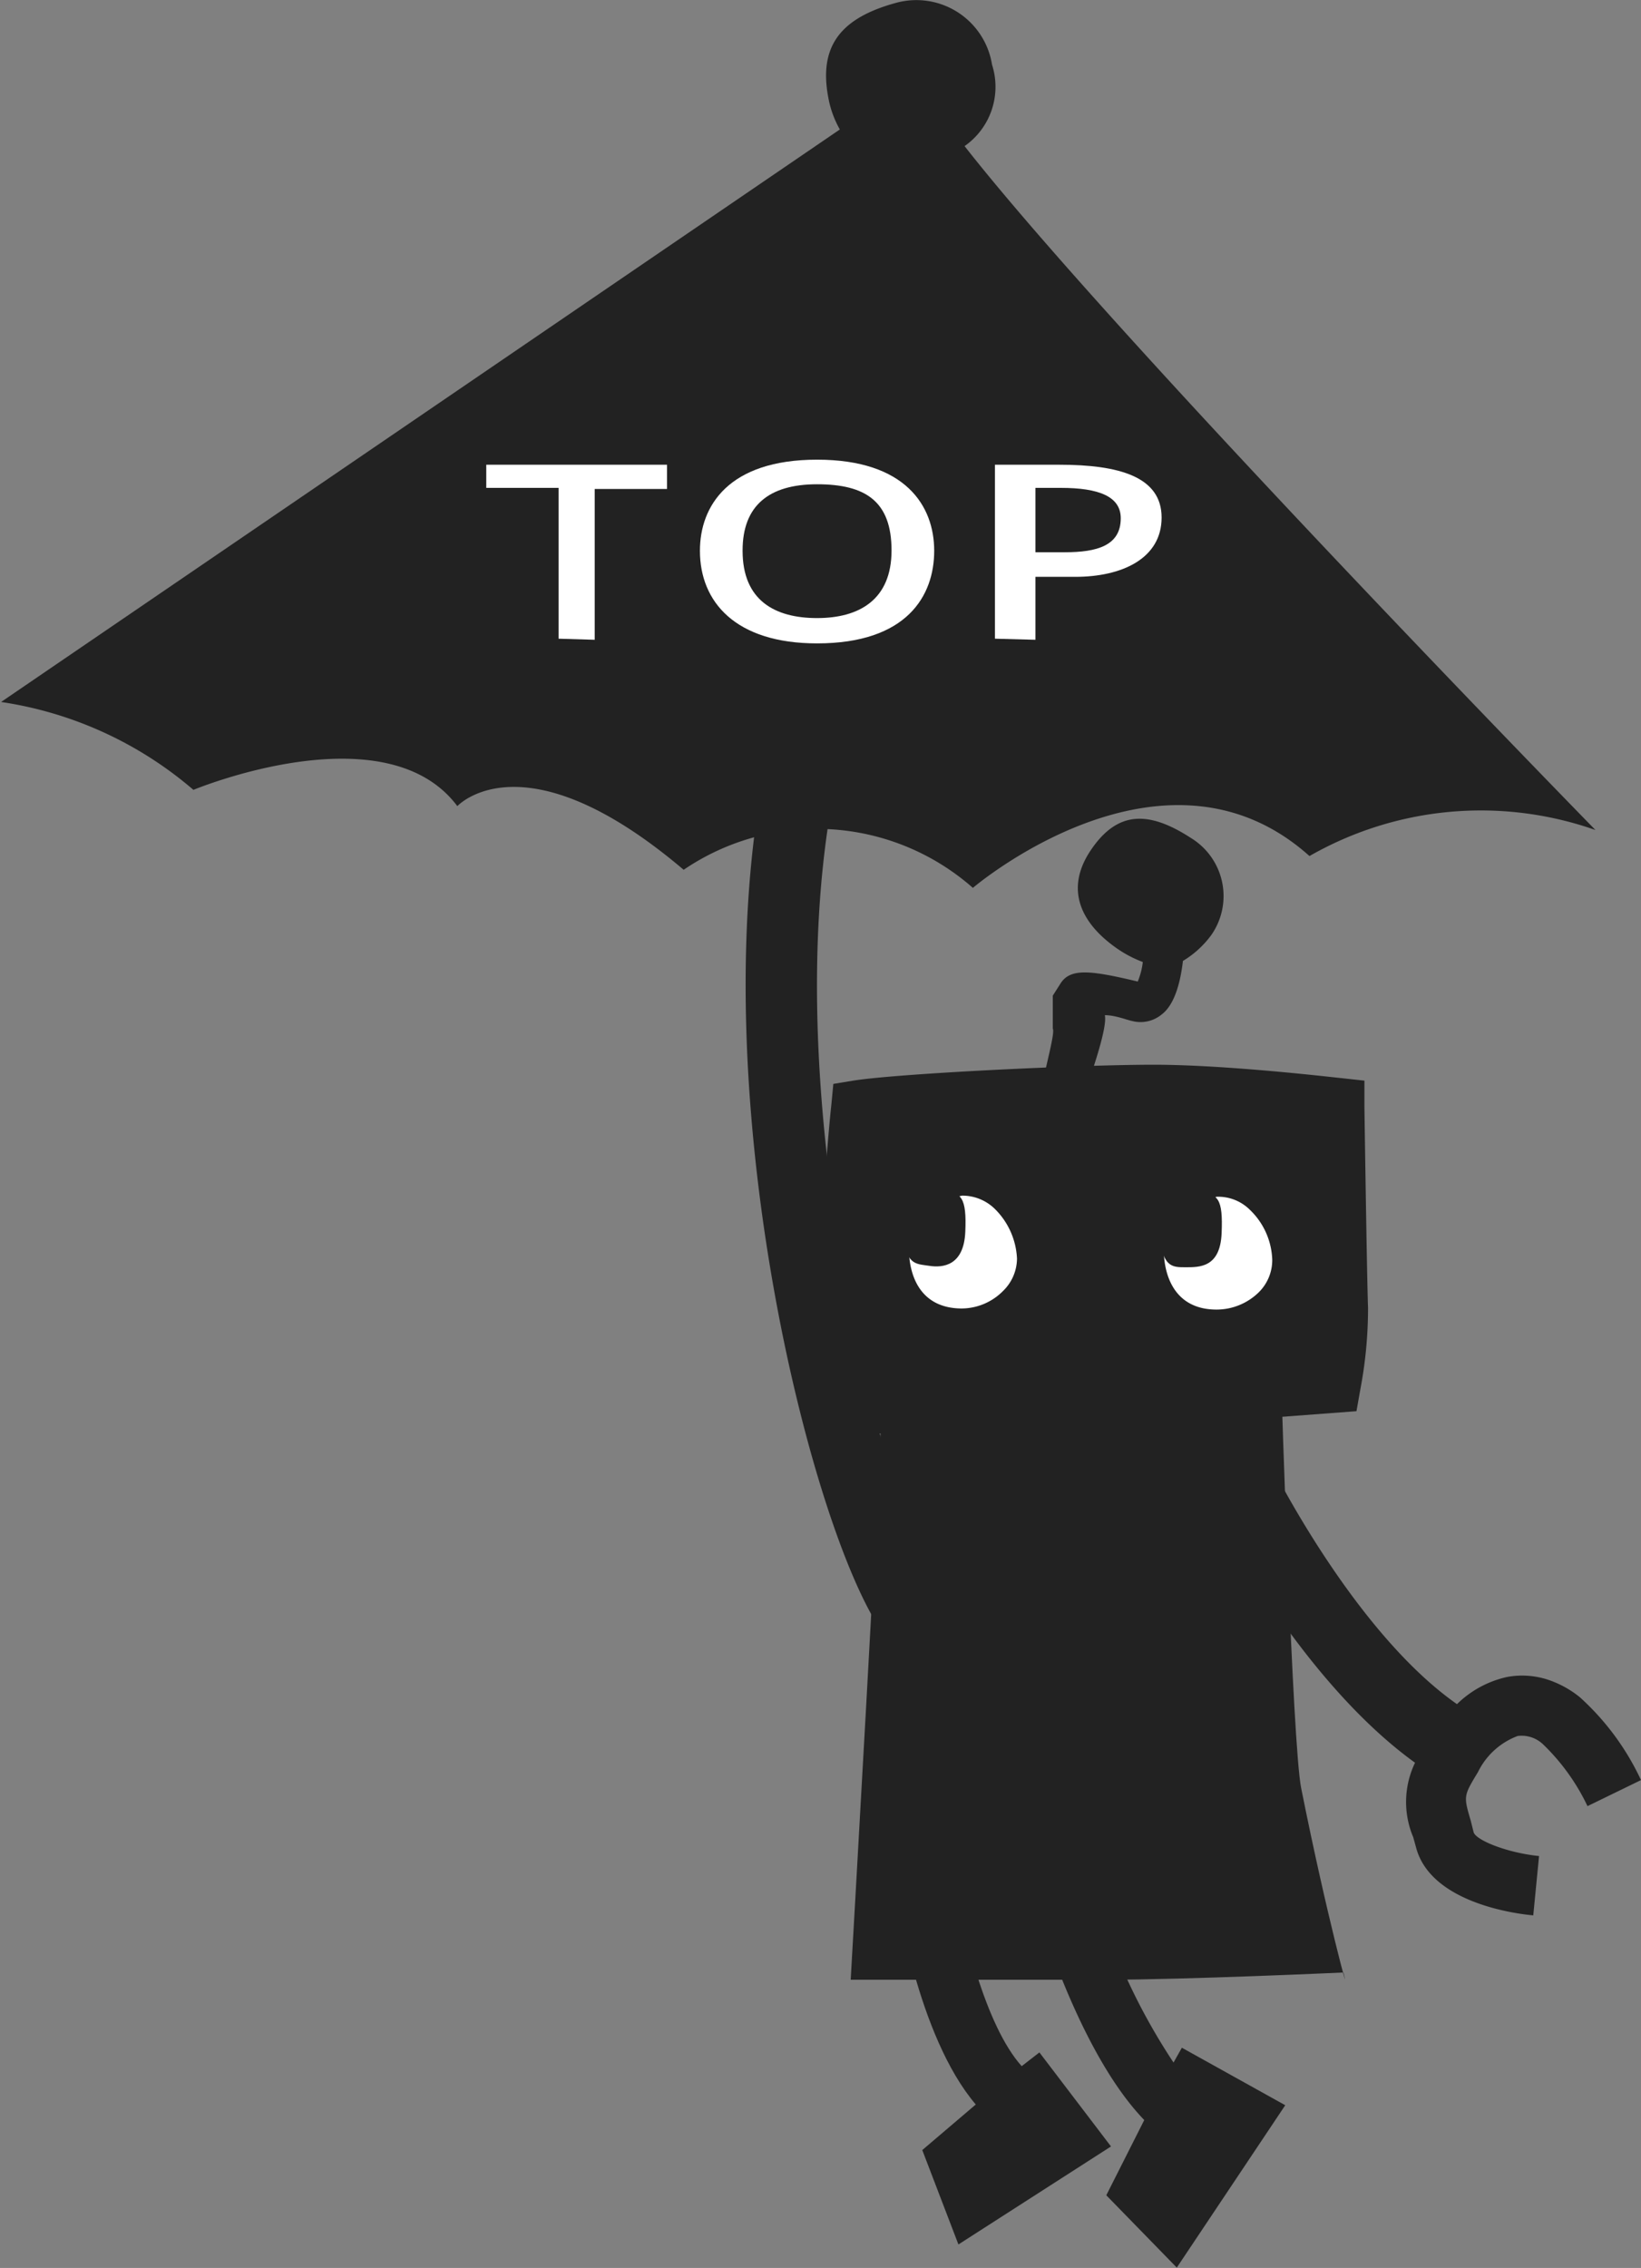
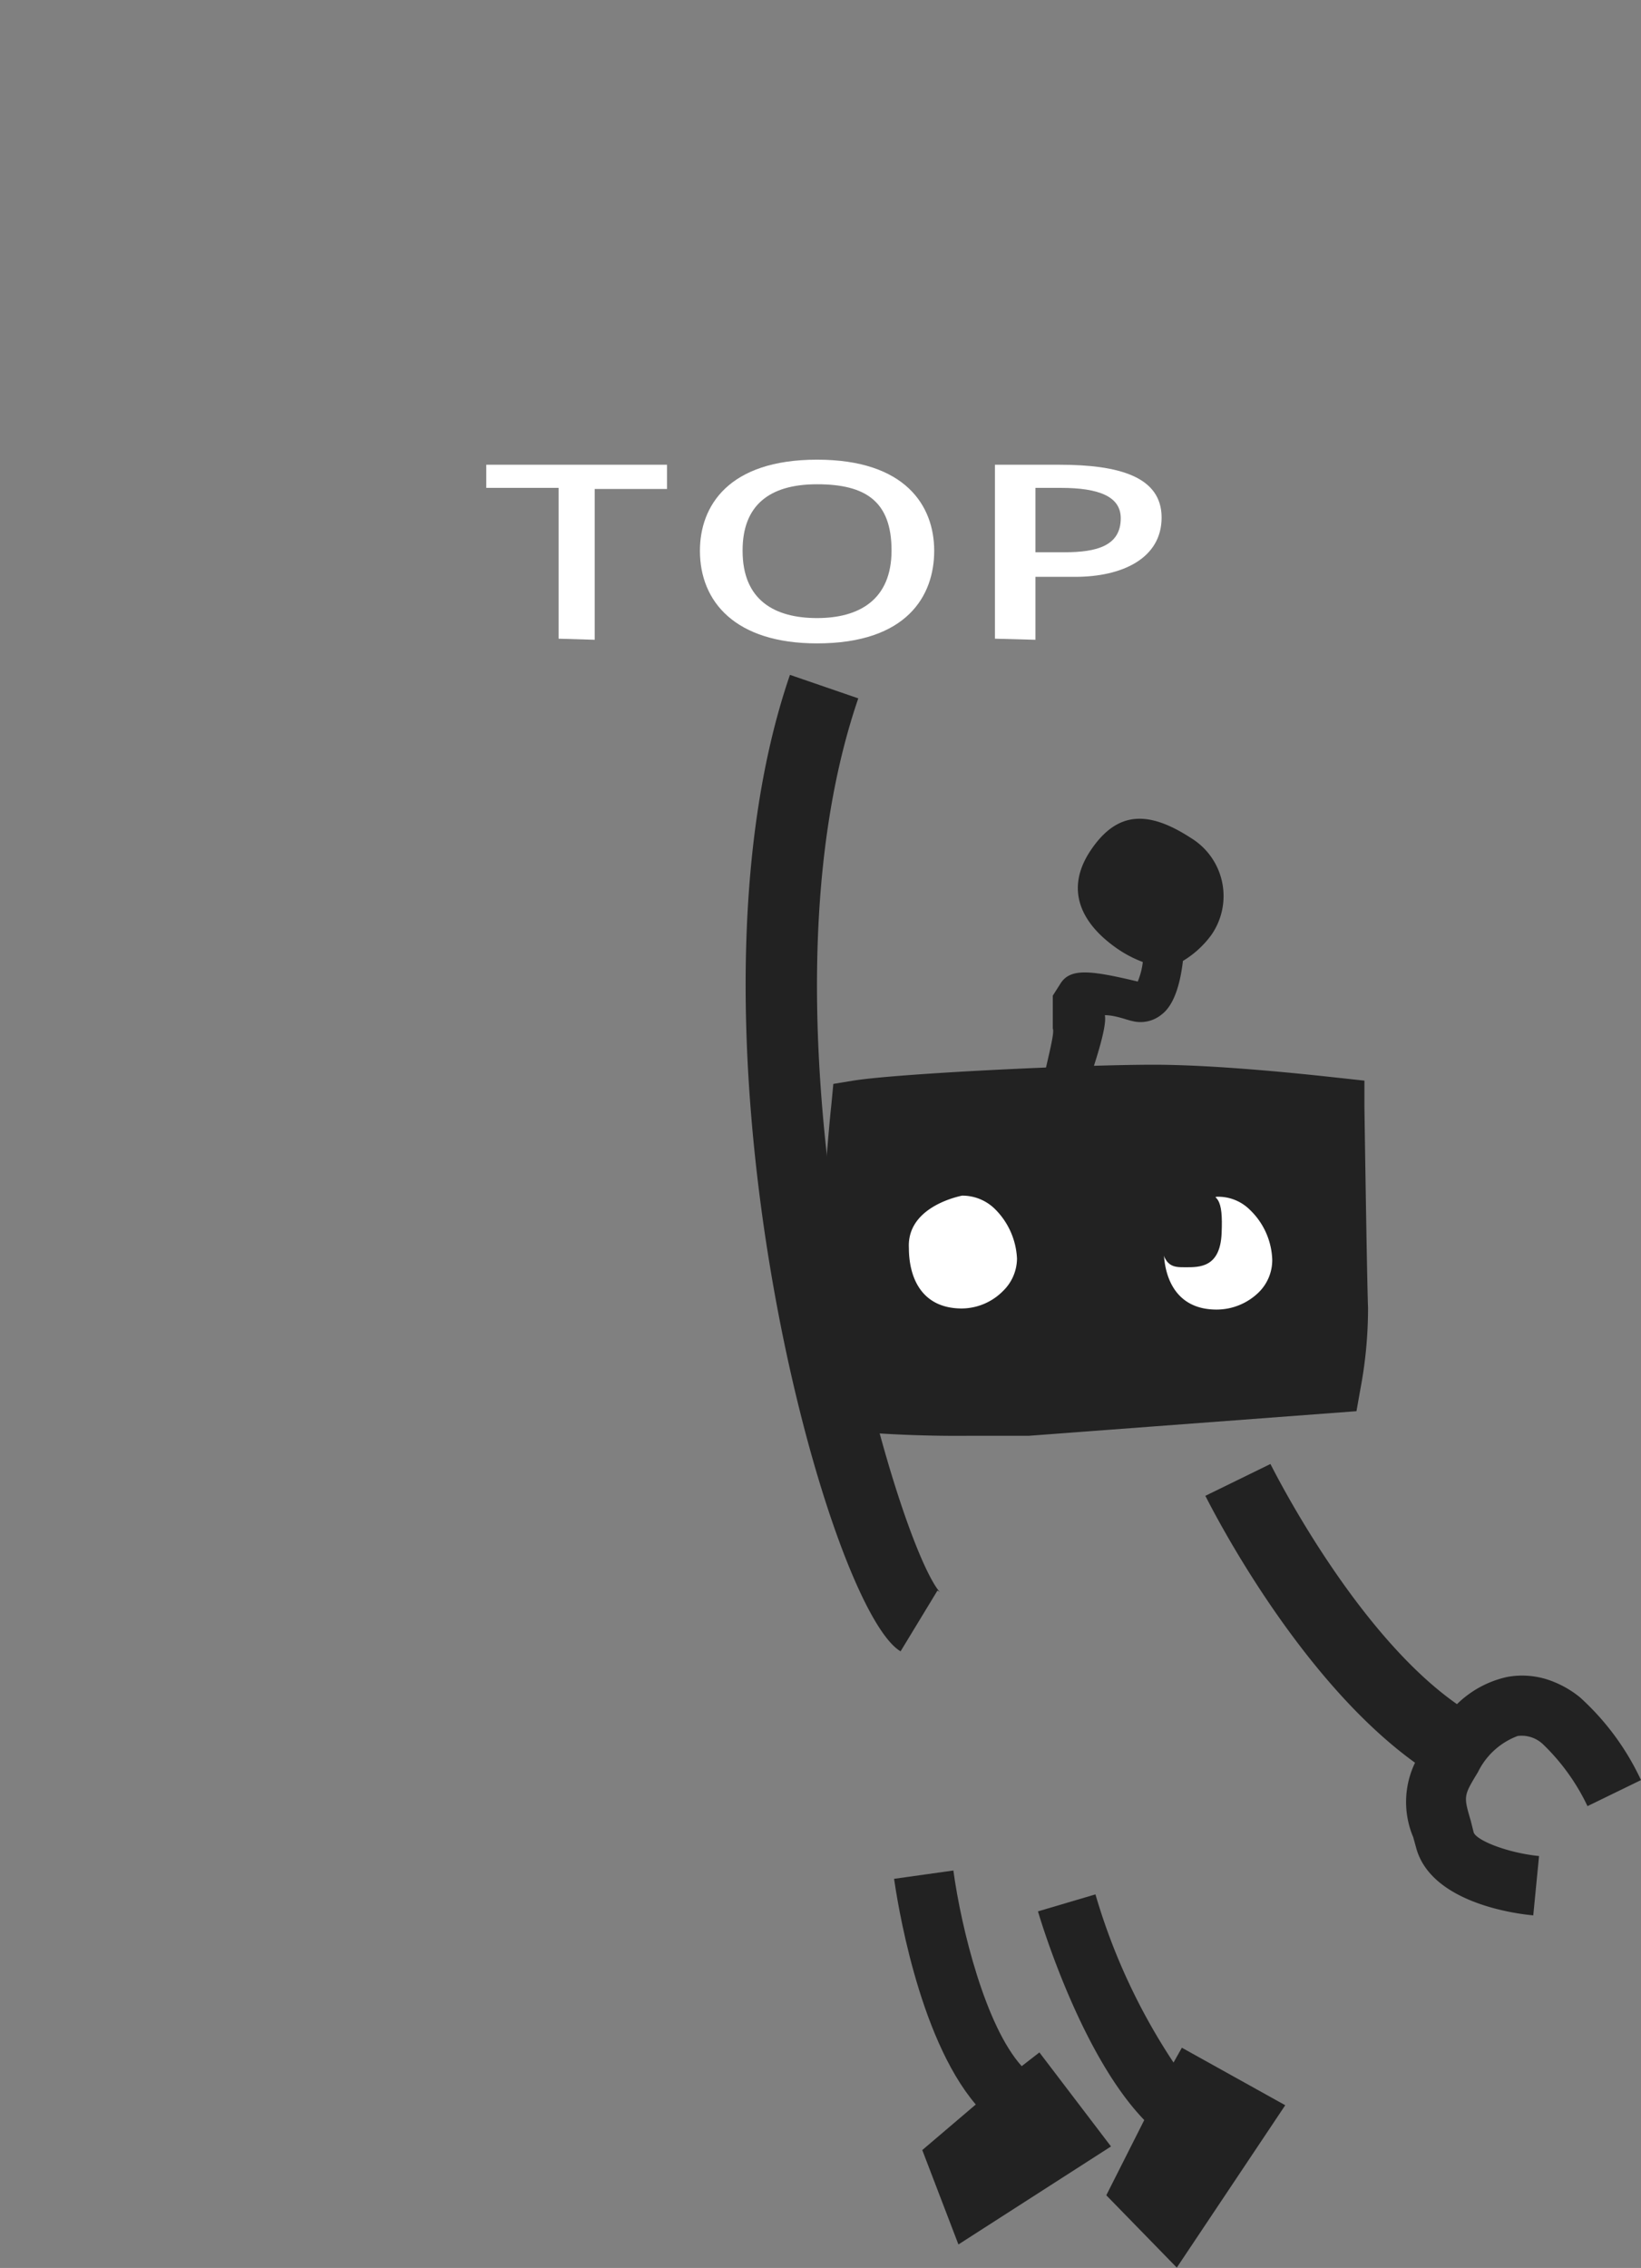
<svg xmlns="http://www.w3.org/2000/svg" id="a45ebcc8-4e38-44ec-a34e-5c0295112a00" data-name="icon" width="45.39" height="62.71" viewBox="0 0 45.39 62.71">
  <rect x="0" y="0" width="45.39" height="62.71" fill="#808080" stroke="none" />
  <defs>
    <style>
      .b524eff6-5958-45fc-bf6f-7d4f46a9c279 {
        fill: #222;
      }

      .eb0adfee-ee18-4579-9a64-5391f49f209e {
        fill: #fff;
      }
    </style>
  </defs>
  <title>totop</title>
  <path class="b524eff6-5958-45fc-bf6f-7d4f46a9c279" d="M471,295.68l-.72-.09.08-.82c.19-2,.37-4.25.35-4.6,0-.66.2-3,.25-3.42l.06-.63.55-.09c1.26-.2,6.25-.44,8.31-.44s5.06.36,5.19.37l.64.07v.74s.07,4.8.1,5.54a12,12,0,0,1-.21,2.24l-.11.62-9.06.68c-.56,0-1.12,0-1.67,0A34.51,34.51,0,0,1,471,295.68Z" transform="translate(-447.97 -256.15)" />
  <path class="eb0adfee-ee18-4579-9a64-5391f49f209e" d="M481.63,289.24c-.23.05-1.52.37-1.47,1.45,0,.76.32,1.67,1.46,1.67h0a1.67,1.67,0,0,0,1.17-.48,1.25,1.25,0,0,0,.37-.9,2,2,0,0,0-.62-1.38,1.24,1.24,0,0,0-.88-.36Z" transform="translate(-447.97 -256.15)" />
  <path class="b524eff6-5958-45fc-bf6f-7d4f46a9c279" d="M481.09,289.13c.58,0,.71.17.67,1.12s-.61.94-1,.94-.64,0-.74-1S481.09,289.13,481.09,289.13Z" transform="translate(-447.97 -256.15)" />
  <path class="eb0adfee-ee18-4579-9a64-5391f49f209e" d="M474.58,289.21c-.24.05-1.53.37-1.47,1.45,0,.76.31,1.66,1.45,1.67h0a1.62,1.62,0,0,0,1.16-.49,1.26,1.26,0,0,0,.38-.89,2.06,2.06,0,0,0-.62-1.38,1.28,1.28,0,0,0-.88-.36Z" transform="translate(-447.97 -256.15)" />
-   <path class="b524eff6-5958-45fc-bf6f-7d4f46a9c279" d="M474,289.09c.57,0,.71.18.67,1.12s-.62,1-1,.94-.65,0-.75-1S474,289.09,474,289.09Z" transform="translate(-447.97 -256.15)" />
  <path class="b524eff6-5958-45fc-bf6f-7d4f46a9c279" d="M480.91,279.32c-1.2-.78-2.05-.73-2.77.34s-.28,2,.69,2.69a3.27,3.27,0,0,0,.75.4,2,2,0,0,1-.14.54c-1.3-.31-1.87-.38-2.14.06l-.21.33v.91c.09.16-.4,1.68-.4,2.36l.95.54c0-.32,1-2.74.89-3.27.29,0,.6.13.75.16a.92.92,0,0,0,.81-.17c.13-.1.47-.38.6-1.49a2.69,2.69,0,0,0,.78-.71A1.88,1.88,0,0,0,480.91,279.32Z" transform="translate(-447.97 -256.15)" />
  <path class="b524eff6-5958-45fc-bf6f-7d4f46a9c279" d="M480.66,312.77l-.23.41a17.05,17.05,0,0,1-2.16-4.65l-1.59.47c.13.44,1.23,4,2.94,5.77l-1.05,2.08,1.95,2,3-4.49Z" transform="translate(-447.97 -256.15)" />
  <path class="b524eff6-5958-45fc-bf6f-7d4f46a9c279" d="M476.72,312.9l-.49.38c-1-1.11-1.67-3.8-1.89-5.41l-1.64.23c.07.48.64,4.34,2.26,6.24l-1.48,1.26,1,2.61,4.22-2.71Z" transform="translate(-447.97 -256.15)" />
-   <path class="b524eff6-5958-45fc-bf6f-7d4f46a9c279" d="M483.41,294.41s.31,10,.55,11.18c.71,3.56,1.39,6,1.17,5.1,0,0-4.36.2-6.57.2H471.5s.86-14.93.86-16.07Z" transform="translate(-447.97 -256.15)" />
  <path class="b524eff6-5958-45fc-bf6f-7d4f46a9c279" d="M472.88,301.81c-2.05-1.22-6.41-17.25-3.06-27l1.89.65c-3.14,9.17,1.06,23.44,2.28,24.74a.27.27,0,0,0-.09-.07Z" transform="translate(-447.97 -256.15)" />
  <path class="b524eff6-5958-45fc-bf6f-7d4f46a9c279" d="M491.67,303.08a2.81,2.81,0,0,0-.81-.46,2.29,2.29,0,0,0-1.21-.1,2.86,2.86,0,0,0-1.38.75c-2.86-2-5.13-6.59-5.16-6.64l-1.8.88c.12.23,2.5,5,5.8,7.38a2.5,2.5,0,0,0-.05,2.06l.08.29c.41,1.53,2.77,1.83,3.24,1.87l.16-1.64c-.89-.09-1.75-.44-1.81-.66l-.08-.32c-.2-.68-.2-.68.2-1.34a2,2,0,0,1,1.1-1,.86.86,0,0,1,.71.24,5.85,5.85,0,0,1,1.22,1.7l1.48-.72A7.16,7.16,0,0,0,491.67,303.08Z" transform="translate(-447.97 -256.15)" />
-   <path class="b524eff6-5958-45fc-bf6f-7d4f46a9c279" d="M474.65,260.19a2,2,0,0,0,.76-2.25,2.12,2.12,0,0,0-2.66-1.71c-1.57.43-2.18,1.24-1.84,2.76a2.79,2.79,0,0,0,.29.74L448,275.56a10.53,10.53,0,0,1,5.32,2.43s5.31-2.21,7.3.45c0,0,1.83-2,6.26,1.76a6.54,6.54,0,0,1,8,.5s5.27-4.5,9.31-.88a9.55,9.55,0,0,1,7.91-.72S478.85,265.55,474.65,260.19Z" transform="translate(-447.97 -256.15)" />
  <g>
    <path class="eb0adfee-ee18-4579-9a64-5391f49f209e" d="M463.42,273.81v-4.17h-2V269h5v.67h-2v4.17Z" transform="translate(-447.97 -256.15)" />
    <path class="eb0adfee-ee18-4579-9a64-5391f49f209e" d="M467.33,271.38c0-1.24.79-2.52,3.24-2.52s3.24,1.28,3.24,2.52-.75,2.56-3.24,2.56c-2.26,0-3.24-1.15-3.24-2.56Zm1.18,0c0,1.37.89,1.86,2.06,1.86s2.06-.51,2.06-1.87-.72-1.83-2.06-1.83-2.06.6-2.06,1.83Z" transform="translate(-447.97 -256.15)" />
    <path class="eb0adfee-ee18-4579-9a64-5391f49f209e" d="M475.49,273.81V269h1.78c1.65,0,2.83.33,2.83,1.46s-1.09,1.64-2.39,1.64h-1.1v1.74Zm1.93-2.39c.89,0,1.55-.18,1.55-.94,0-.6-.6-.84-1.66-.84h-.7v1.78Z" transform="translate(-447.97 -256.15)" />
  </g>
</svg>